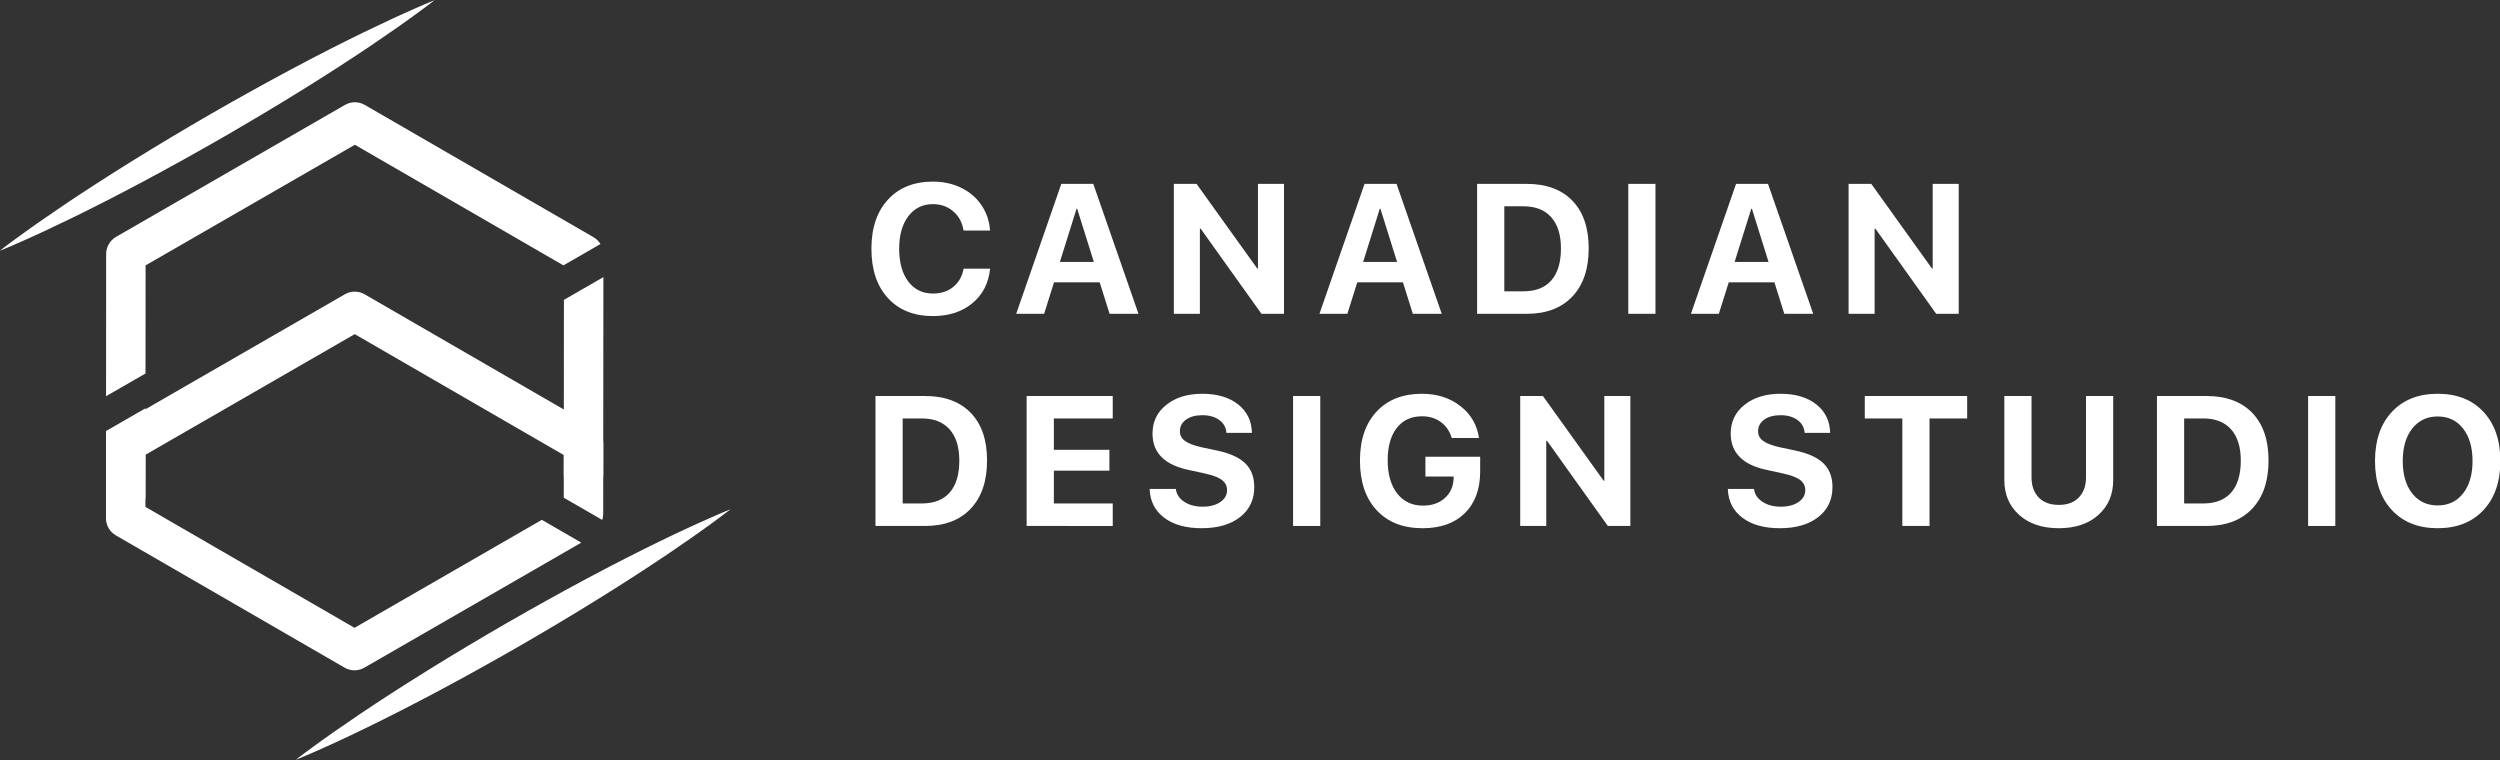
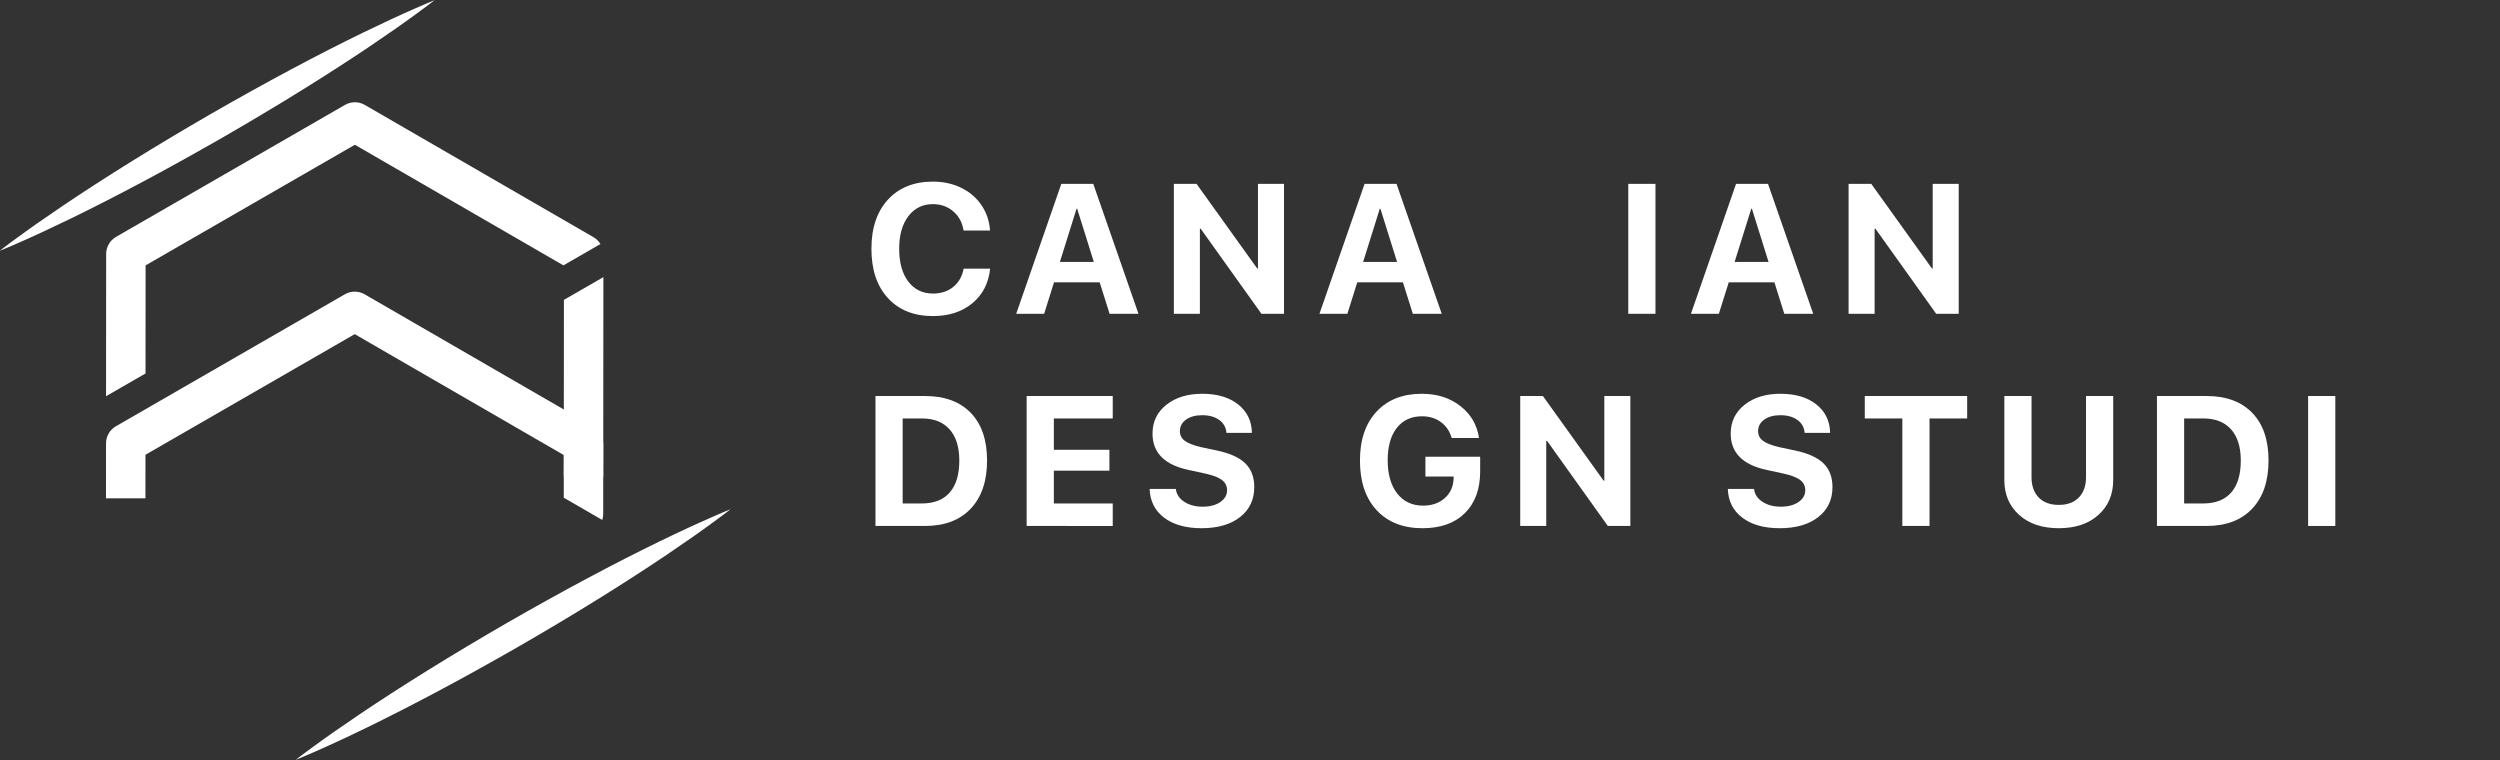
<svg xmlns="http://www.w3.org/2000/svg" version="1.1" id="Layer_1" x="0px" y="0px" width="546px" height="166px" viewBox="0 0 546 166" enable-background="new 0 0 546 166" xml:space="preserve">
  <rect x="0" y="0" width="546" height="166" fill="#333333" stroke="none" />
  <g>
    <path fill="#FFFFFF" d="M78.253,64.942c0.011,0.002,0.023,0.003,0.034,0.006C78.276,64.945,78.264,64.944,78.253,64.942z" />
    <path fill="#FFFFFF" d="M77.832,64.866c0.018,0.001,0.035,0.001,0.052,0.003C77.867,64.867,77.85,64.867,77.832,64.866z" />
-     <path fill="#FFFFFF" d="M78.589,65.051c0.03,0.011,0.061,0.019,0.091,0.03C78.65,65.069,78.619,65.062,78.589,65.051z" />
    <path fill="#FFFFFF" d="M77.475,64.842L77.475,64.842c-0.014,0-0.028,0.002-0.042,0.003C77.447,64.845,77.461,64.842,77.475,64.842   z" />
    <path fill="#FFFFFF" d="M75.897,65.265c0.122-0.07,0.248-0.132,0.376-0.185C76.146,65.132,76.02,65.194,75.897,65.265z" />
    <path fill="#FFFFFF" d="M76.508,65.001c0.053-0.017,0.104-0.039,0.157-0.053C76.612,64.962,76.561,64.984,76.508,65.001z" />
    <path fill="#FFFFFF" d="M129.602,93.172L79.631,64.272c-0.654-0.379-1.399-0.579-2.156-0.579c-0.754,0-1.498,0.199-2.151,0.575   L25.312,93.096c-1.33,0.766-2.156,2.195-2.157,3.729l-0.008,10.857l-0.001,1.15h1.149l6.318,0.006h1.149l0.001-1.148l0.006-8.371   l45.703-26.343l45.664,26.409l-0.003,3.543l0,1.148h1.148l6.318,0.006h1.148l0.001-1.148l0.006-6.029   C131.754,95.371,130.93,93.939,129.602,93.172z M78.68,65.081c-0.03-0.012-0.061-0.02-0.091-0.03   C78.619,65.062,78.65,65.069,78.68,65.081z M78.287,64.948c-0.011-0.003-0.023-0.004-0.034-0.006   C78.264,64.944,78.276,64.945,78.287,64.948z M77.884,64.869c-0.018-0.002-0.035-0.002-0.052-0.003   C77.85,64.867,77.867,64.867,77.884,64.869z M77.475,64.842c-0.014,0-0.028,0.002-0.042,0.003   C77.447,64.845,77.461,64.842,77.475,64.842L77.475,64.842z M76.274,65.08c-0.128,0.053-0.254,0.115-0.376,0.185   C76.02,65.194,76.146,65.132,76.274,65.08z M76.665,64.948c-0.053,0.014-0.104,0.037-0.157,0.053   C76.561,64.984,76.612,64.962,76.665,64.948z" />
  </g>
  <g>
    <path fill="#FFFFFF" d="M77.421,145.248c0.08,0,0.159-0.01,0.238-0.016c-0.08,0.006-0.16,0.016-0.241,0.016   C77.419,145.248,77.42,145.248,77.421,145.248z" />
    <path fill="#FFFFFF" d="M77.505,23.48c-0.087,0-0.174,0.01-0.261,0.017c0.087-0.007,0.175-0.017,0.263-0.017   C77.507,23.481,77.505,23.48,77.505,23.48z" />
    <path fill="#FFFFFF" d="M31.799,57.956l45.703-26.341l45.548,26.341l8.092-4.664c-0.369-0.602-0.88-1.118-1.51-1.482L79.661,22.911   c-0.654-0.378-1.4-0.579-2.156-0.579c-0.753,0-1.497,0.199-2.15,0.575L25.342,51.733c-1.329,0.766-2.155,2.195-2.157,3.729   l-0.024,31.071l8.62-4.967L31.799,57.956z M77.505,23.48c0,0,0.002,0,0.002,0c-0.088,0-0.176,0.009-0.263,0.017   C77.331,23.49,77.418,23.48,77.505,23.48z" />
-     <path fill="#FFFFFF" d="M77.424,137.115L31.76,110.707l0.016-21.539l-8.619,4.967l-0.014,19.053   c-0.001,1.533,0.823,2.963,2.151,3.732l49.97,28.898c0.653,0.379,1.399,0.578,2.154,0.578c0.756,0,1.499-0.199,2.153-0.574   l47.378-27.309l-8.612-4.98L77.424,137.115z M77.421,145.248c-0.001,0-0.002,0-0.003,0c0.081,0,0.161-0.01,0.241-0.016   C77.58,145.238,77.501,145.248,77.421,145.248z" />
    <path fill="#FFFFFF" d="M131.78,60.522l-8.62,4.968l-0.034,43.209l8.404,4.861c0.132-0.414,0.209-0.848,0.209-1.293L131.78,60.522z   " />
  </g>
  <path fill="#FFFFFF" d="M64.575,165.957c0,0,0.342-0.264,0.984-0.758c0.65-0.479,1.587-1.211,2.812-2.086  c1.221-0.883,2.697-1.967,4.417-3.164c1.715-1.203,3.663-2.541,5.799-3.98c4.273-2.877,9.31-6.143,14.77-9.531  c1.36-0.855,2.755-1.705,4.167-2.564c1.41-0.863,2.839-1.732,4.291-2.592c2.89-1.738,5.853-3.457,8.813-5.182  c2.976-1.697,5.946-3.404,8.9-5.031c1.47-0.824,2.936-1.631,4.391-2.416c1.453-0.789,2.884-1.574,4.307-2.322  c5.669-3.025,11.02-5.748,15.651-8.002c2.316-1.127,4.45-2.141,6.352-3.021c1.899-0.885,3.577-1.619,4.953-2.232  c1.371-0.621,2.476-1.064,3.217-1.387c0.749-0.307,1.149-0.471,1.149-0.471s-0.342,0.264-0.984,0.758  c-0.649,0.48-1.586,1.213-2.812,2.09c-1.221,0.883-2.696,1.967-4.415,3.166c-1.715,1.203-3.662,2.541-5.797,3.982  c-4.273,2.877-9.31,6.143-14.771,9.531c-1.359,0.855-2.757,1.701-4.167,2.562c-1.409,0.865-2.841,1.73-4.292,2.59  c-2.89,1.738-5.855,3.453-8.815,5.178c-2.976,1.697-5.949,3.4-8.902,5.027c-1.47,0.826-2.939,1.627-4.393,2.414  c-1.452,0.791-2.885,1.572-4.308,2.322c-5.67,3.025-11.021,5.746-15.651,8.002c-2.316,1.125-4.45,2.141-6.351,3.021  c-1.898,0.887-3.576,1.621-4.951,2.236c-1.372,0.621-2.476,1.064-3.216,1.387C64.974,165.793,64.575,165.957,64.575,165.957z" />
  <path fill="#FFFFFF" d="M-0.078,54.784c0,0,0.342-0.263,0.985-0.757c0.65-0.479,1.587-1.213,2.812-2.087  c1.221-0.883,2.697-1.966,4.416-3.164c1.716-1.203,3.664-2.541,5.799-3.98c4.273-2.876,9.31-6.142,14.77-9.532  c1.36-0.855,2.755-1.704,4.167-2.564c1.41-0.863,2.84-1.732,4.291-2.591c2.889-1.74,5.853-3.458,8.813-5.183  c2.976-1.697,5.946-3.404,8.9-5.031c1.471-0.825,2.937-1.631,4.392-2.416c1.453-0.789,2.884-1.574,4.307-2.322  c5.669-3.026,11.02-5.748,15.652-8.002c2.316-1.125,4.45-2.14,6.352-3.021c1.899-0.886,3.577-1.62,4.953-2.233  c1.371-0.621,2.476-1.064,3.217-1.386c0.749-0.308,1.149-0.472,1.149-0.472s-0.342,0.264-0.984,0.758  c-0.649,0.48-1.586,1.214-2.811,2.089c-1.221,0.884-2.696,1.967-4.415,3.166c-1.715,1.204-3.663,2.542-5.797,3.982  c-4.273,2.877-9.31,6.143-14.771,9.531c-1.36,0.856-2.757,1.701-4.168,2.562c-1.409,0.866-2.841,1.73-4.292,2.589  c-2.889,1.74-5.855,3.455-8.815,5.179c-2.976,1.697-5.948,3.399-8.902,5.028c-1.47,0.826-2.939,1.627-4.393,2.414  c-1.452,0.791-2.885,1.573-4.307,2.321c-5.67,3.025-11.021,5.747-15.652,8.002c-2.316,1.126-4.45,2.141-6.351,3.022  c-1.898,0.887-3.576,1.621-4.951,2.236c-1.372,0.622-2.475,1.064-3.216,1.387C0.322,54.62-0.078,54.784-0.078,54.784z" />
  <g>
    <path fill="#FFFFFF" d="M203.751,69.029c-4.144,0-7.418-1.308-9.824-3.924c-2.406-2.616-3.609-6.205-3.609-10.768   c0-4.549,1.206-8.132,3.619-10.748c2.412-2.616,5.684-3.923,9.814-3.923c2.255,0,4.304,0.446,6.146,1.337   c1.842,0.892,3.32,2.15,4.435,3.776c1.114,1.626,1.744,3.481,1.888,5.566h-5.782c-0.275-1.744-1.026-3.14-2.251-4.189   c-1.227-1.049-2.705-1.574-4.435-1.574c-2.242,0-4.032,0.879-5.369,2.636s-2.006,4.124-2.006,7.1c0,3.029,0.662,5.418,1.986,7.168   c1.324,1.75,3.127,2.625,5.408,2.625c1.757,0,3.232-0.485,4.425-1.455c1.193-0.97,1.947-2.294,2.262-3.973h5.782   c-0.328,3.16-1.619,5.674-3.874,7.542C210.11,68.095,207.239,69.029,203.751,69.029z" />
    <path fill="#FFFFFF" d="M242.333,68.538l-2.163-6.883h-9.971l-2.164,6.883h-6.097l9.853-28.379h6.982l9.873,28.379H242.333z    M235.116,45.586l-3.638,11.624h7.415l-3.639-11.624H235.116z" />
    <path fill="#FFFFFF" d="M262.055,68.538h-5.684V40.158h4.955l13.256,18.487h0.158V40.158h5.684v28.379h-4.917l-13.275-18.585   h-0.177V68.538z" />
    <path fill="#FFFFFF" d="M308.562,68.538l-2.163-6.883h-9.972l-2.163,6.883h-6.097l9.854-28.379h6.981l9.873,28.379H308.562z    M301.345,45.586l-3.639,11.624h7.415l-3.639-11.624H301.345z" />
-     <path fill="#FFFFFF" d="M322.601,40.158h10.836c4.274,0,7.599,1.226,9.972,3.678s3.56,5.919,3.56,10.404   c0,4.497-1.189,8.004-3.569,10.522c-2.38,2.517-5.7,3.776-9.962,3.776h-10.836V40.158z M328.54,45.055v18.565h4.188   c2.662,0,4.69-0.796,6.087-2.389c1.396-1.593,2.095-3.917,2.095-6.972c0-2.963-0.708-5.238-2.124-6.824s-3.436-2.38-6.058-2.38   H328.54z" />
    <path fill="#FFFFFF" d="M361.556,68.538h-5.939V40.158h5.939V68.538z" />
    <path fill="#FFFFFF" d="M389.694,68.538l-2.163-6.883h-9.972l-2.163,6.883H369.3l9.854-28.379h6.981l9.873,28.379H389.694z    M382.477,45.586l-3.639,11.624h7.415l-3.639-11.624H382.477z" />
    <path fill="#FFFFFF" d="M409.416,68.538h-5.684V40.158h4.956l13.255,18.487h0.158V40.158h5.684v28.379h-4.917l-13.275-18.585   h-0.177V68.538z" />
    <path fill="#FFFFFF" d="M191.204,86.491h10.837c4.274,0,7.598,1.227,9.971,3.678c2.373,2.452,3.56,5.92,3.56,10.404   c0,4.497-1.19,8.005-3.57,10.521c-2.379,2.518-5.7,3.776-9.961,3.776h-10.837V86.491z M197.143,91.389v18.565h4.189   c2.661,0,4.69-0.796,6.087-2.39c1.396-1.593,2.094-3.916,2.094-6.972c0-2.963-0.708-5.238-2.124-6.824   c-1.416-1.587-3.435-2.38-6.057-2.38H197.143z" />
    <path fill="#FFFFFF" d="M243.021,109.954v4.917H224.22v-28.38h18.802v4.897h-12.862v6.844h12.135v4.563h-12.135v7.158H243.021z" />
    <path fill="#FFFFFF" d="M251.081,106.788h5.723c0.131,1.153,0.744,2.088,1.839,2.803s2.436,1.071,4.021,1.071   c1.574,0,2.855-0.337,3.846-1.013c0.99-0.675,1.484-1.537,1.484-2.586c0-0.918-0.367-1.658-1.102-2.223   c-0.734-0.563-1.96-1.035-3.678-1.416l-3.697-0.807c-5.205-1.114-7.808-3.756-7.808-7.926c0-2.596,1.013-4.693,3.038-6.293   c2.026-1.6,4.633-2.399,7.818-2.399c3.277,0,5.893,0.776,7.848,2.33c1.953,1.554,2.956,3.622,3.008,6.205h-5.564   c-0.093-1.192-0.62-2.134-1.584-2.822c-0.963-0.688-2.193-1.032-3.688-1.032c-1.469,0-2.652,0.321-3.55,0.964   c-0.898,0.643-1.347,1.488-1.347,2.537c0,0.865,0.363,1.566,1.091,2.104c0.728,0.537,1.911,0.996,3.55,1.376l3.441,0.728   c2.846,0.604,4.918,1.544,6.215,2.822c1.299,1.278,1.947,3,1.947,5.163c0,2.753-1.035,4.939-3.107,6.559   c-2.071,1.62-4.871,2.429-8.397,2.429c-3.423,0-6.146-0.763-8.172-2.291C252.231,111.544,251.172,109.45,251.081,106.788z" />
-     <path fill="#FFFFFF" d="M288.345,114.871h-5.939v-28.38h5.939V114.871z" />
    <path fill="#FFFFFF" d="M323.269,102.953c0,3.868-1.111,6.903-3.334,9.105c-2.222,2.203-5.307,3.304-9.253,3.304   c-4.248,0-7.588-1.311-10.021-3.933c-2.432-2.622-3.647-6.234-3.647-10.837c0-4.536,1.209-8.103,3.628-10.699   c2.419-2.596,5.72-3.894,9.902-3.894c3.304,0,6.104,0.892,8.397,2.675c2.295,1.783,3.651,4.11,4.071,6.981h-5.959   c-0.433-1.481-1.223-2.642-2.37-3.48c-1.147-0.84-2.521-1.259-4.12-1.259c-2.347,0-4.183,0.846-5.507,2.537   s-1.986,4.045-1.986,7.06c0,3.068,0.691,5.487,2.075,7.258c1.383,1.77,3.262,2.655,5.635,2.655c1.94,0,3.523-0.544,4.749-1.633   c1.227-1.088,1.872-2.511,1.938-4.268l0.02-0.452h-6.175v-4.327h11.957V102.953z" />
    <path fill="#FFFFFF" d="M337.7,114.871h-5.684v-28.38h4.956l13.255,18.487h0.158V86.491h5.684v28.38h-4.917l-13.275-18.585H337.7   V114.871z" />
    <path fill="#FFFFFF" d="M377.358,106.788h5.724c0.131,1.153,0.743,2.088,1.839,2.803c1.095,0.715,2.435,1.071,4.021,1.071   c1.573,0,2.854-0.337,3.845-1.013c0.99-0.675,1.485-1.537,1.485-2.586c0-0.918-0.367-1.658-1.102-2.223   c-0.734-0.563-1.96-1.035-3.678-1.416l-3.697-0.807c-5.205-1.114-7.808-3.756-7.808-7.926c0-2.596,1.013-4.693,3.038-6.293   S385.658,86,388.844,86c3.278,0,5.894,0.776,7.848,2.33c1.953,1.554,2.956,3.622,3.009,6.205h-5.565   c-0.092-1.192-0.62-2.134-1.583-2.822c-0.964-0.688-2.193-1.032-3.688-1.032c-1.469,0-2.652,0.321-3.551,0.964   c-0.897,0.643-1.347,1.488-1.347,2.537c0,0.865,0.363,1.566,1.092,2.104c0.728,0.537,1.91,0.996,3.55,1.376l3.441,0.728   c2.845,0.604,4.917,1.544,6.215,2.822s1.947,3,1.947,5.163c0,2.753-1.036,4.939-3.107,6.559c-2.072,1.62-4.871,2.429-8.398,2.429   c-3.422,0-6.146-0.763-8.171-2.291C378.509,111.544,377.45,109.45,377.358,106.788z" />
    <path fill="#FFFFFF" d="M421.408,114.871h-5.939V91.389h-8.201v-4.897h22.361v4.897h-8.221V114.871z" />
    <path fill="#FFFFFF" d="M443.687,86.491v17.76c0,1.849,0.521,3.313,1.563,4.396c1.042,1.082,2.507,1.622,4.396,1.622   c1.875,0,3.333-0.54,4.376-1.622c1.042-1.082,1.563-2.547,1.563-4.396v-17.76h5.939v18.35c0,3.146-1.079,5.688-3.235,7.621   c-2.157,1.935-5.038,2.9-8.644,2.9c-3.619,0-6.507-0.966-8.663-2.9c-2.157-1.934-3.235-4.475-3.235-7.621v-18.35H443.687z" />
    <path fill="#FFFFFF" d="M471.078,86.491h10.836c4.274,0,7.599,1.227,9.972,3.678c2.373,2.452,3.56,5.92,3.56,10.404   c0,4.497-1.189,8.005-3.569,10.521c-2.38,2.518-5.7,3.776-9.962,3.776h-10.836V86.491z M477.018,91.389v18.565h4.188   c2.662,0,4.69-0.796,6.087-2.39c1.396-1.593,2.095-3.916,2.095-6.972c0-2.963-0.708-5.238-2.124-6.824   c-1.416-1.587-3.436-2.38-6.058-2.38H477.018z" />
    <path fill="#FFFFFF" d="M510.033,114.871h-5.939v-28.38h5.939V114.871z" />
-     <path fill="#FFFFFF" d="M522.39,89.953c2.458-2.636,5.791-3.953,10-3.953s7.543,1.317,10.001,3.953   c2.458,2.635,3.688,6.215,3.688,10.738c0,4.511-1.232,8.083-3.697,10.719c-2.465,2.635-5.796,3.952-9.991,3.952   c-4.209,0-7.542-1.317-10-3.952c-2.459-2.636-3.688-6.208-3.688-10.719C518.701,96.168,519.931,92.588,522.39,89.953z    M537.936,93.592c-1.376-1.757-3.225-2.636-5.546-2.636c-2.32,0-4.173,0.879-5.556,2.636c-1.384,1.757-2.075,4.123-2.075,7.1   c0,2.963,0.688,5.319,2.065,7.07c1.377,1.75,3.231,2.625,5.565,2.625c2.321,0,4.17-0.875,5.546-2.625   c1.377-1.751,2.065-4.107,2.065-7.07C540.001,97.715,539.312,95.349,537.936,93.592z" />
  </g>
</svg>